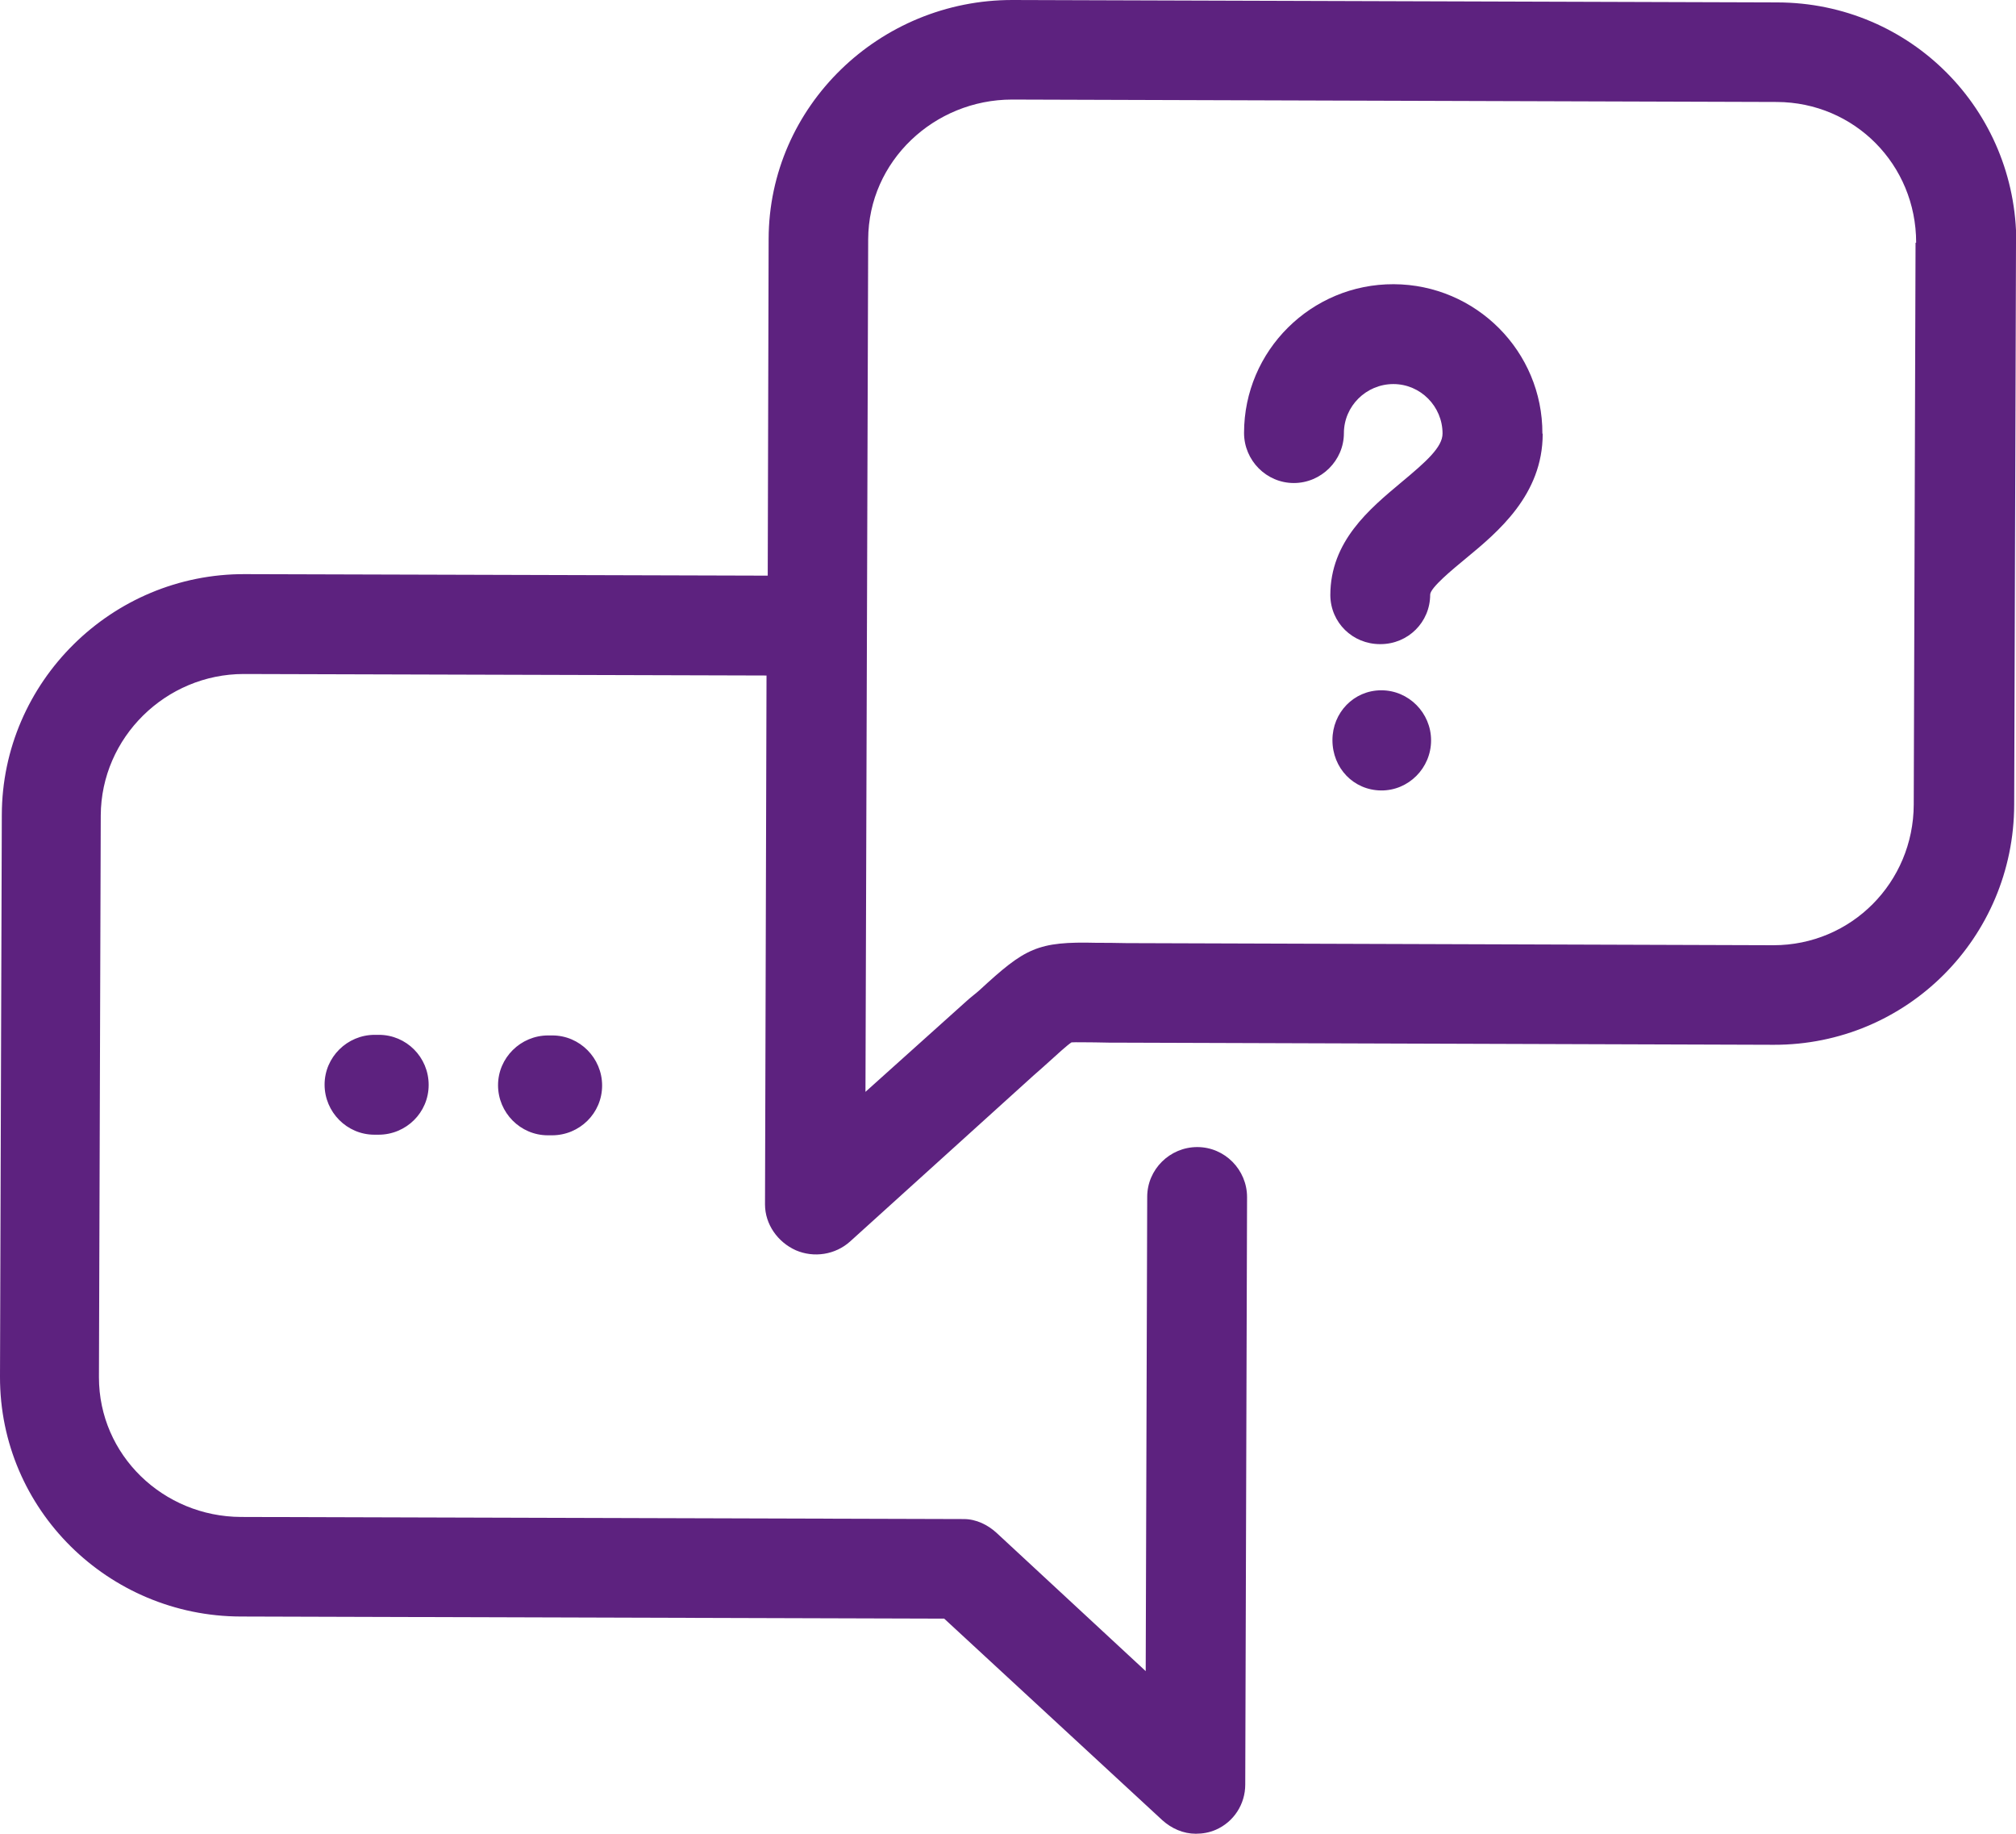
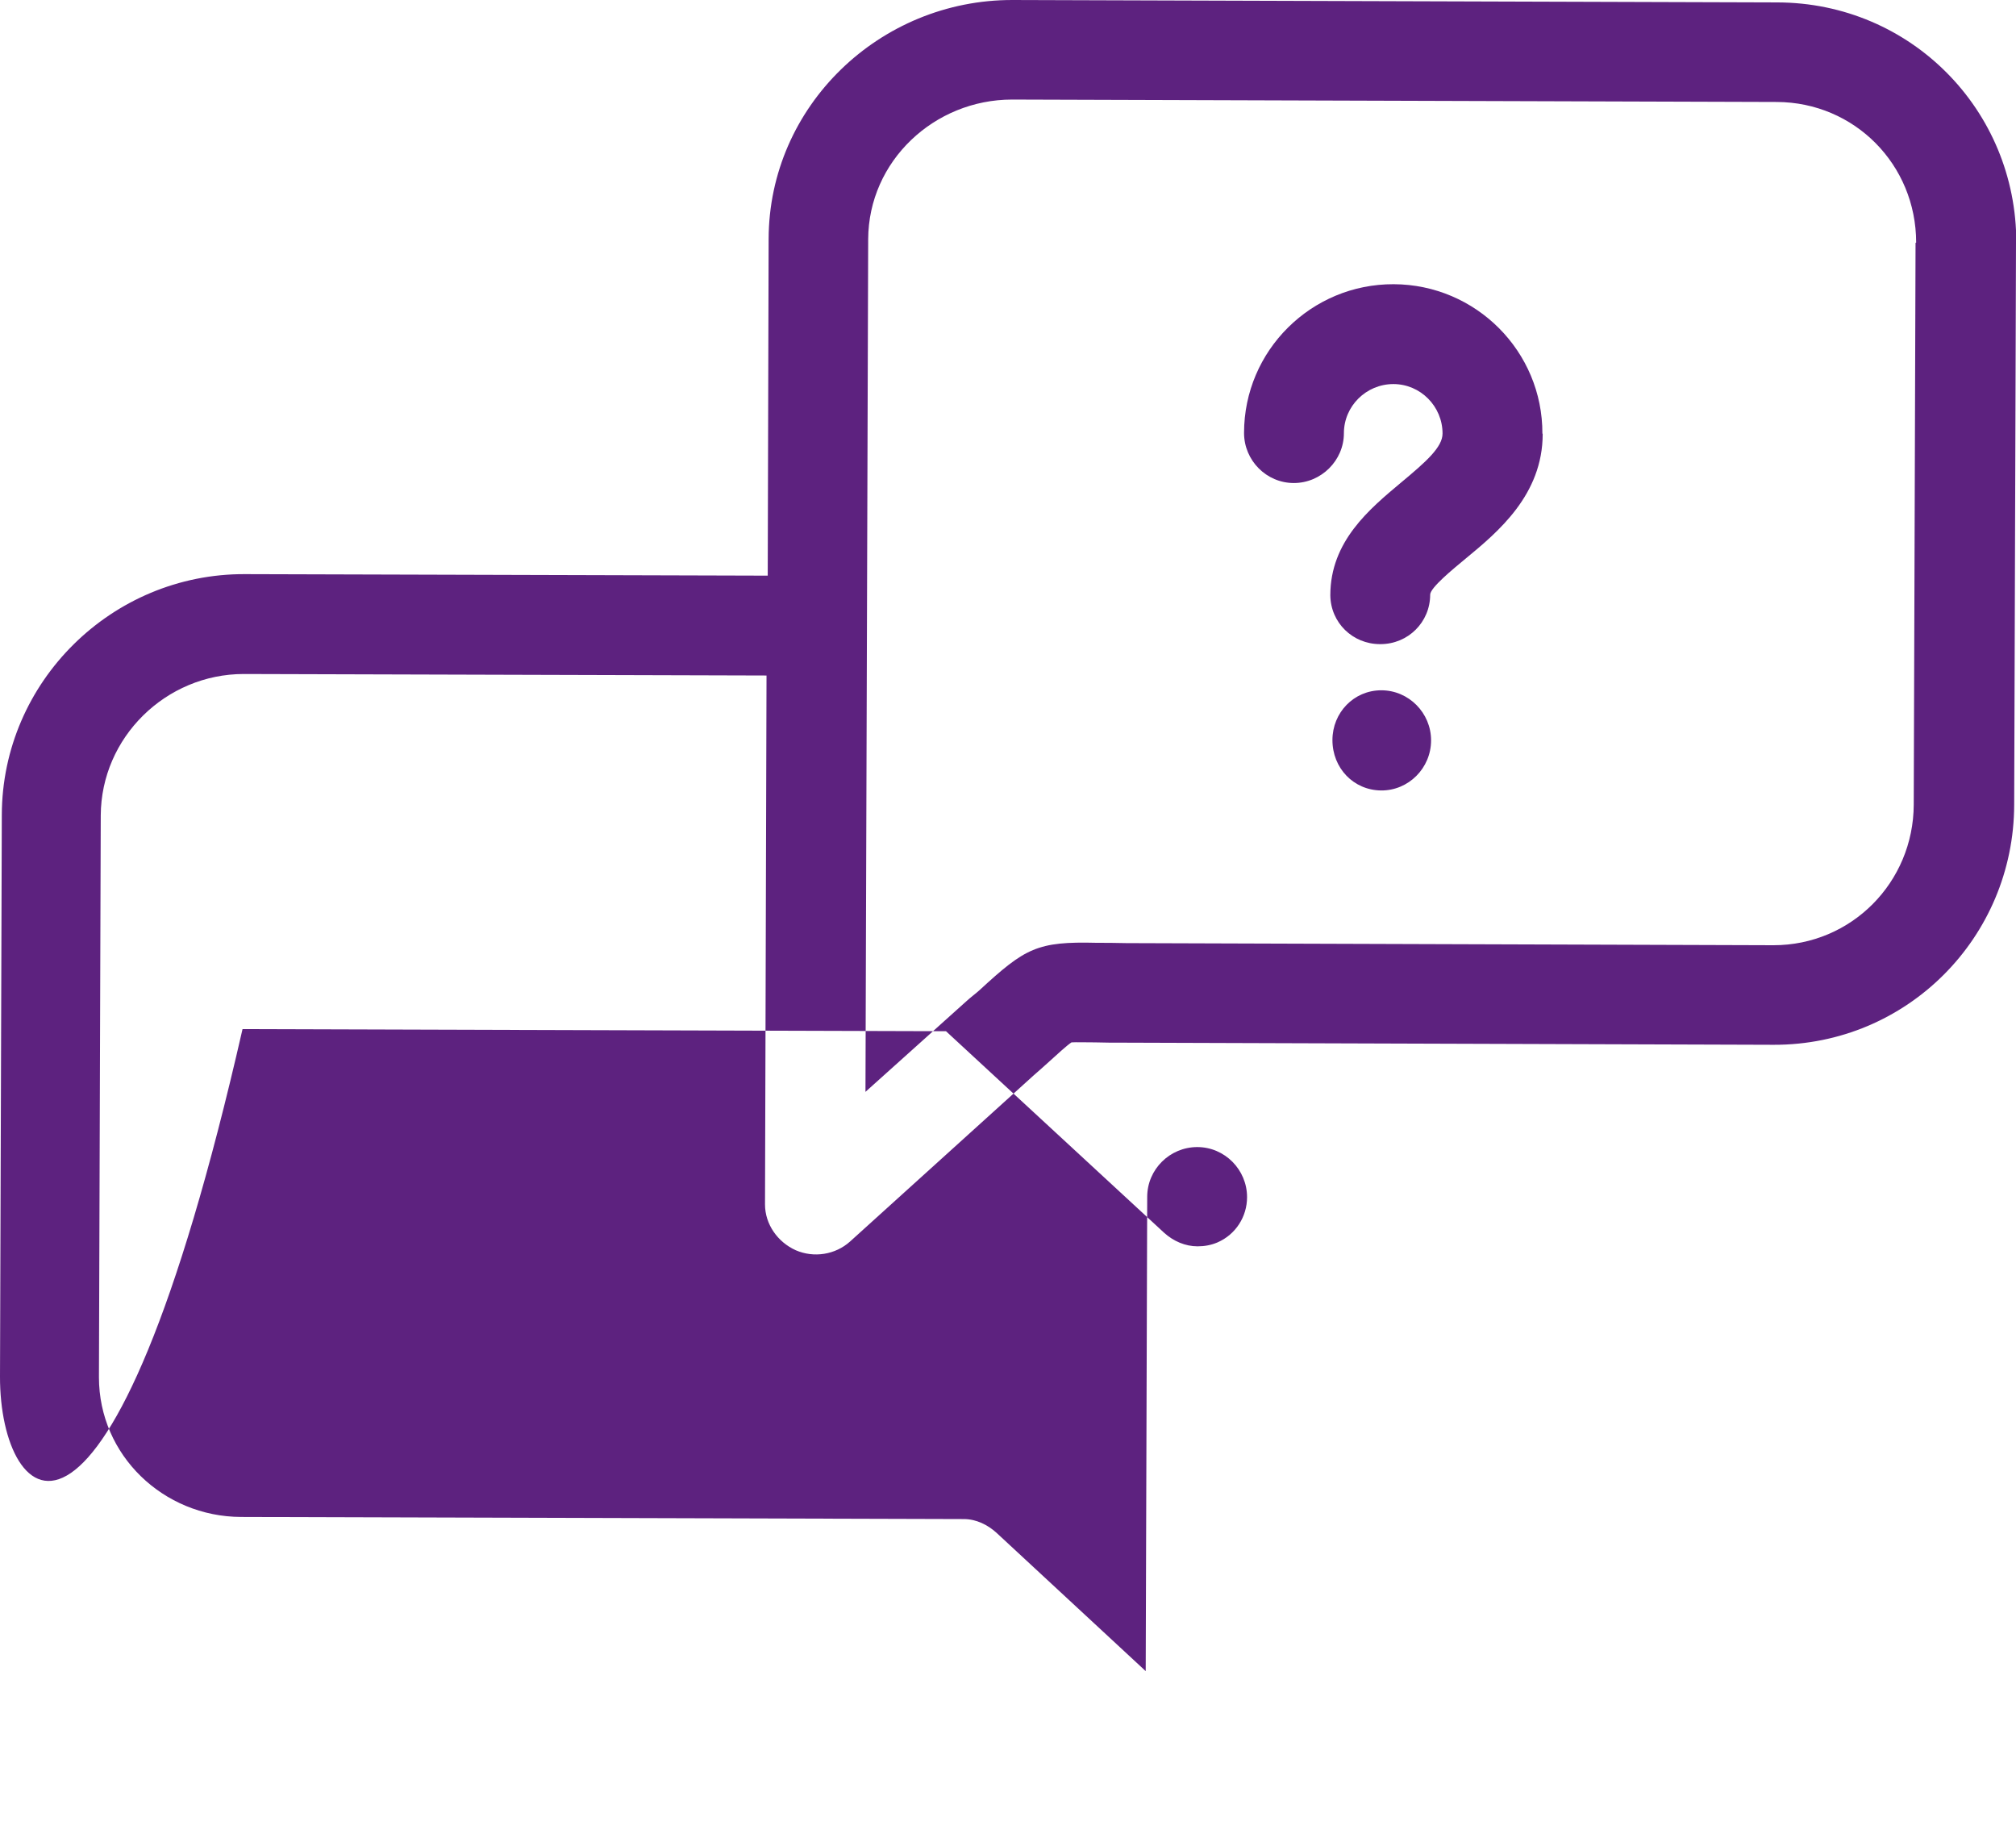
<svg xmlns="http://www.w3.org/2000/svg" id="Layer_2" viewBox="0 0 66.83 60.79">
  <defs>
    <style>.cls-1{fill:#5d227f;stroke-width:0px;}</style>
  </defs>
  <g id="Layer_1-2">
-     <path class="cls-1" d="M51.14,14.38c0,2.02-1.48,3.25-2.56,4.14-.41.34-1.17.96-1.17,1.19,0,.91-.73,1.64-1.65,1.64h-.01c-.91,0-1.64-.71-1.65-1.62,0-1.79,1.3-2.86,2.35-3.74.83-.69,1.37-1.17,1.37-1.62,0-.9-.73-1.64-1.63-1.64s-1.64.73-1.64,1.63-.75,1.65-1.66,1.65-1.65-.75-1.65-1.66c0-2.73,2.23-4.94,4.96-4.93s4.94,2.23,4.93,4.95h0ZM45.79,22.88c-.91,0-1.62.74-1.62,1.65h0c0,.93.7,1.66,1.61,1.67s1.66-.74,1.66-1.66c0-.91-.74-1.66-1.65-1.66h0ZM12.42,34.3c-.91,0-1.66.74-1.66,1.65s.74,1.66,1.65,1.66h.14c.91,0,1.66-.73,1.66-1.65s-.74-1.66-1.65-1.66h-.14ZM18.17,34.32c-.91,0-1.66.74-1.66,1.65s.74,1.66,1.65,1.66h.14c.91,0,1.66-.73,1.66-1.65,0-.91-.74-1.66-1.65-1.66h-.14ZM66.83,8.05l-.06,18.62c-.01,4.41-3.56,7.97-7.97,7.96l-21.45-.07c-.42,0-.76,0-1.05-.01-.3,0-.64-.01-.78,0-.14.09-.48.4-.81.7-.13.12-.28.25-.44.39l-6.09,5.51c-.49.44-1.2.55-1.8.29-.6-.27-1.02-.86-1.02-1.52l.05-17.53-17.33-.05c-2.58,0-4.73,2.1-4.74,4.69l-.06,18.62c0,2.58,2.13,4.62,4.71,4.63l23.96.07c.41,0,.8.19,1.1.47l4.93,4.57.05-15.72c0-.91.75-1.65,1.66-1.65s1.65.75,1.65,1.66l-.06,19.47c0,.65-.38,1.24-.98,1.5-.21.09-.43.13-.66.13-.41,0-.8-.17-1.11-.45l-7.23-6.68-23.32-.07C3.6,53.57-.01,50.04,0,45.63l.06-18.62c.01-4.41,3.65-8,8.06-7.98l17.33.05.03-11.16C25.49,3.52,29.16-.01,33.57,0l25.35.08c4.41.01,7.93,3.56,7.92,7.97h0ZM63.52,8.04c0-2.58-2.04-4.65-4.62-4.66l-25.35-.08c-2.58,0-4.76,2.04-4.77,4.63l-.09,28.26,3.33-2.99c.15-.14.33-.27.45-.38,1.52-1.4,1.91-1.62,3.89-1.57.27,0,.59,0,.98.01l21.45.07c2.58,0,4.64-2.08,4.65-4.66l.06-18.62Z" />
+     <path class="cls-1" d="M51.14,14.38c0,2.02-1.48,3.25-2.56,4.14-.41.34-1.17.96-1.17,1.19,0,.91-.73,1.64-1.65,1.64h-.01c-.91,0-1.64-.71-1.65-1.62,0-1.79,1.3-2.86,2.35-3.74.83-.69,1.37-1.17,1.37-1.62,0-.9-.73-1.64-1.63-1.64s-1.64.73-1.64,1.63-.75,1.65-1.66,1.65-1.65-.75-1.65-1.66c0-2.73,2.23-4.94,4.96-4.93s4.94,2.23,4.93,4.95h0ZM45.79,22.88c-.91,0-1.62.74-1.62,1.65h0c0,.93.7,1.66,1.61,1.67s1.66-.74,1.66-1.66c0-.91-.74-1.66-1.65-1.66h0ZM12.42,34.3c-.91,0-1.66.74-1.66,1.65s.74,1.66,1.65,1.66h.14c.91,0,1.66-.73,1.66-1.65s-.74-1.66-1.65-1.66h-.14ZM18.17,34.32c-.91,0-1.66.74-1.66,1.65s.74,1.66,1.65,1.66h.14c.91,0,1.66-.73,1.66-1.65,0-.91-.74-1.66-1.65-1.66h-.14ZM66.83,8.05l-.06,18.62c-.01,4.41-3.56,7.97-7.97,7.96l-21.45-.07c-.42,0-.76,0-1.05-.01-.3,0-.64-.01-.78,0-.14.09-.48.4-.81.7-.13.12-.28.25-.44.39l-6.09,5.51c-.49.44-1.2.55-1.8.29-.6-.27-1.02-.86-1.02-1.52l.05-17.53-17.33-.05c-2.58,0-4.73,2.1-4.74,4.69l-.06,18.62c0,2.58,2.13,4.62,4.71,4.63l23.96.07c.41,0,.8.19,1.1.47l4.93,4.57.05-15.72c0-.91.75-1.65,1.66-1.65s1.65.75,1.65,1.66c0,.65-.38,1.24-.98,1.5-.21.09-.43.13-.66.13-.41,0-.8-.17-1.11-.45l-7.23-6.68-23.32-.07C3.6,53.57-.01,50.04,0,45.63l.06-18.62c.01-4.41,3.65-8,8.06-7.98l17.33.05.03-11.16C25.49,3.52,29.16-.01,33.57,0l25.35.08c4.41.01,7.93,3.56,7.92,7.97h0ZM63.52,8.04c0-2.58-2.04-4.65-4.62-4.66l-25.35-.08c-2.58,0-4.76,2.04-4.77,4.63l-.09,28.26,3.33-2.99c.15-.14.33-.27.45-.38,1.52-1.4,1.91-1.62,3.89-1.57.27,0,.59,0,.98.01l21.45.07c2.58,0,4.64-2.08,4.65-4.66l.06-18.62Z" />
  </g>
</svg>